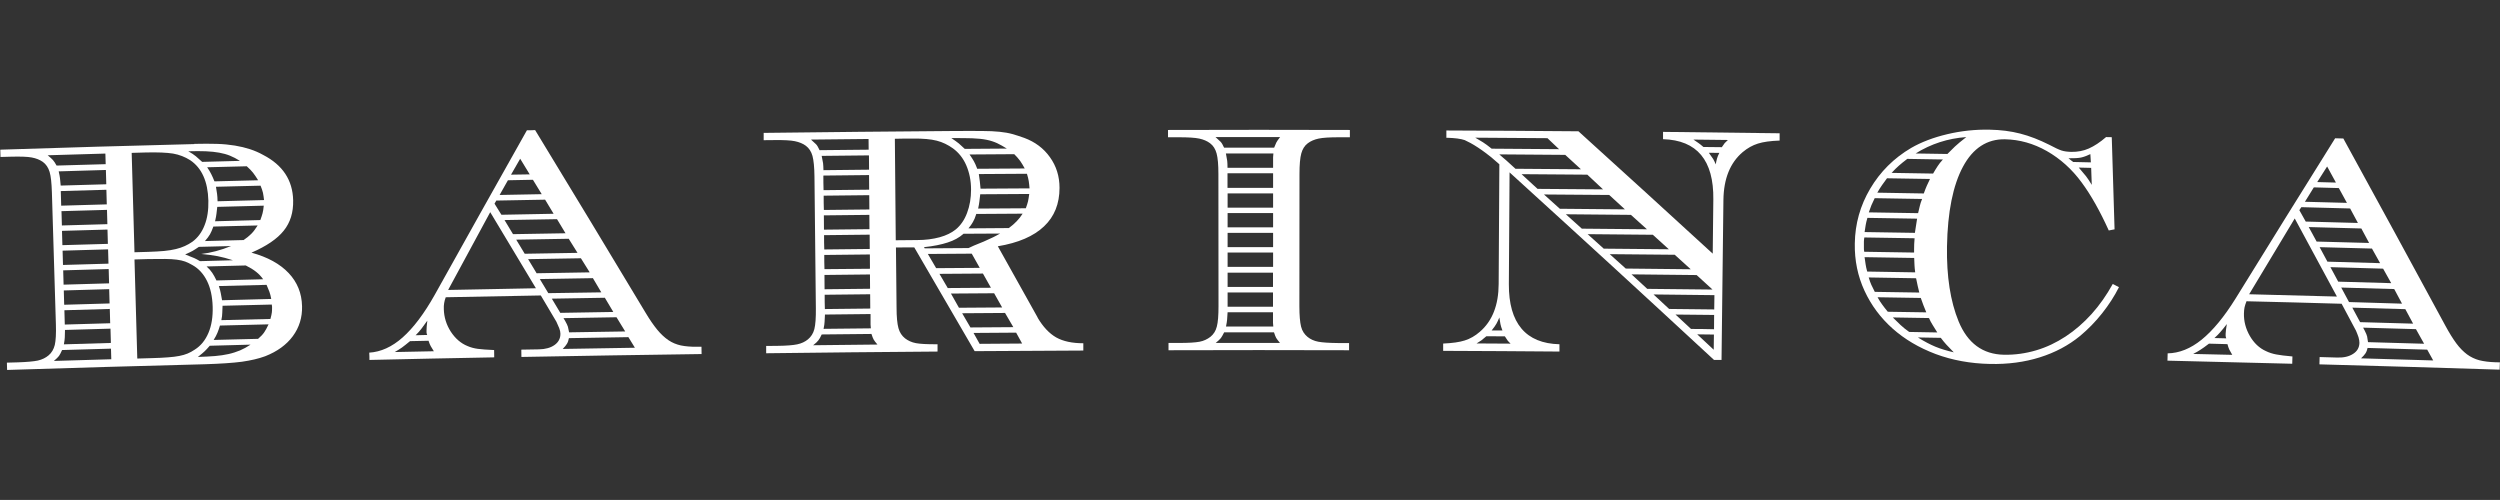
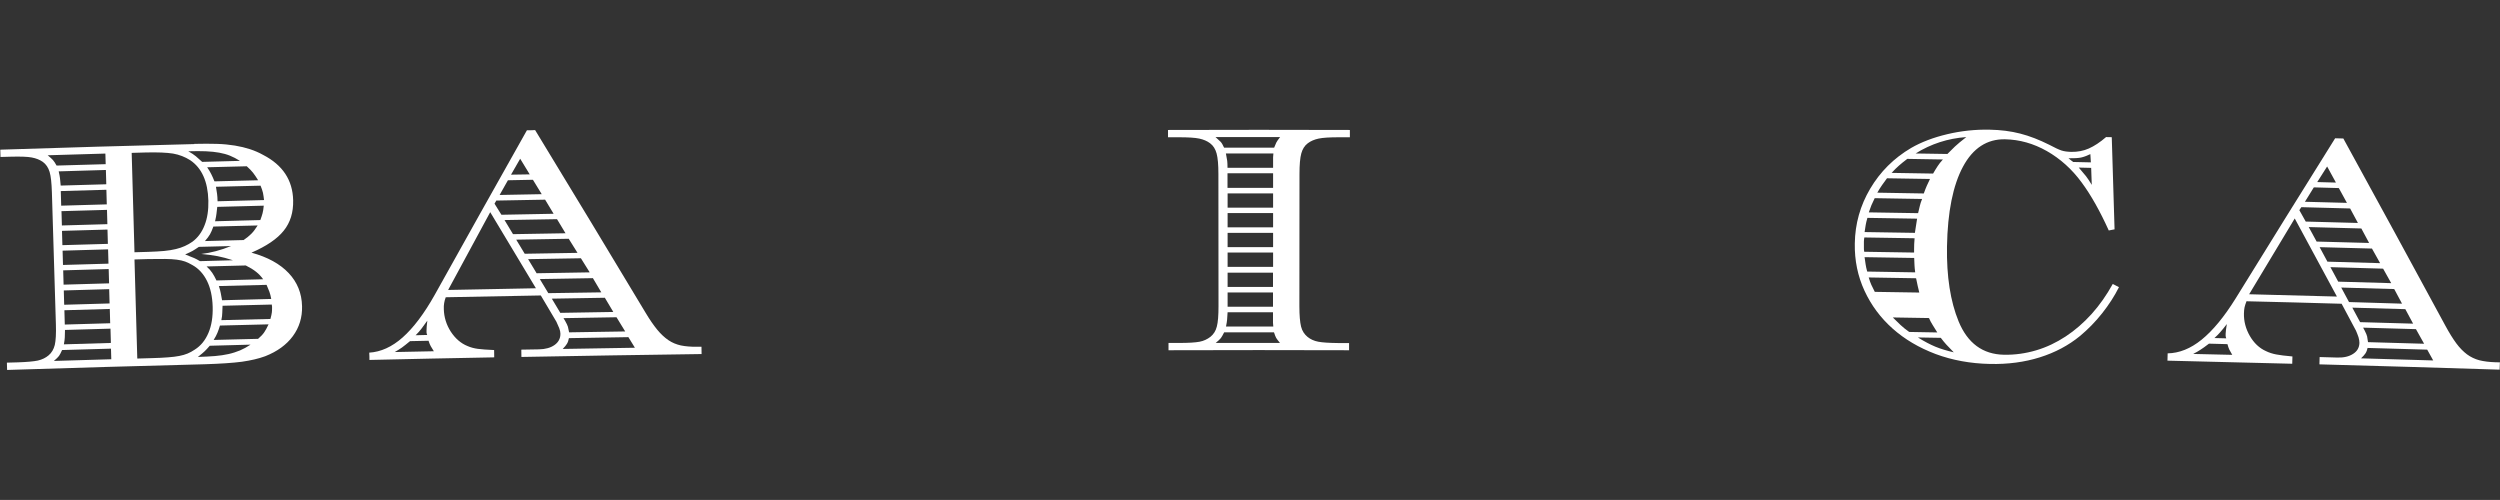
<svg xmlns="http://www.w3.org/2000/svg" id="Livello_1" data-name="Livello 1" viewBox="0 0 250.04 50">
  <rect x="0" y="0" width="250.04" height="50" fill="#333333" stroke="none" />
  <defs>
    <style>
      .cls-1 {
        fill: #fff;
      }
    </style>
  </defs>
  <path class="cls-1" d="M19.42,14.39c.87-.02,1.63-.02,2.28,0,.66.02,1.25.08,1.8.17.54.09,1.04.21,1.5.36.46.15.9.34,1.33.58,1.95,1.01,2.94,2.52,2.99,4.52.03,1.22-.28,2.23-.94,3.05-.65.82-1.73,1.55-3.23,2.2,1.61.44,2.85,1.12,3.72,2.04.86.91,1.31,2.01,1.34,3.31.03,1.13-.28,2.13-.92,3-.64.87-1.57,1.54-2.77,2.01-.65.24-1.42.42-2.33.55-.91.12-2.14.2-3.7.25-7.91.21-11.87.32-19.78.57,0-.29-.01-.44-.02-.73.44-.01.66-.02,1.1-.03.9-.03,1.57-.09,2-.18.43-.1.79-.28,1.07-.52.3-.25.51-.6.62-1.04.1-.44.14-1.13.11-2.06-.16-5.28-.24-7.92-.4-13.2-.03-.94-.1-1.62-.23-2.05-.13-.43-.36-.77-.68-1-.3-.21-.67-.36-1.11-.44-.43-.08-1.11-.1-2.01-.08-.44.02-.67.02-1.11.03,0-.29-.01-.44-.02-.73,7.77-.25,11.65-.36,19.42-.56M10.54,15.36c-2.31.07-3.46.1-5.77.17.24.2.41.35.52.47.11.12.23.31.37.56,1.96-.06,2.94-.09,4.91-.14-.01-.42-.02-.64-.03-1.06M6.21,35.01c-.12.27-.22.46-.31.59-.09.12-.26.29-.51.5,2.3-.07,3.44-.1,5.74-.17-.01-.42-.02-.64-.03-1.06-1.95.06-2.93.09-4.89.14M5.87,17.14c.07.32.12.55.13.69.01.14.04.39.07.73,1.82-.05,2.74-.08,4.56-.13-.02-.57-.02-.86-.04-1.43-1.89.05-2.83.08-4.72.14M6.5,33c0,.35-.02.6-.02.75,0,.15-.04.38-.09.69,1.88-.06,2.82-.08,4.7-.14-.02-.57-.03-.86-.04-1.43-1.82.05-2.73.08-4.54.13M6.13,20.57c1.82-.05,2.73-.08,4.55-.13-.02-.58-.02-.88-.04-1.46-1.82.05-2.74.08-4.56.13.02.58.03.88.04,1.46M6.15,21.12c.02.57.03.86.04,1.43,1.82-.05,2.73-.08,4.55-.13-.01-.57-.02-.86-.04-1.43-1.82.05-2.73.08-4.56.13M6.2,23.09c.02.57.03.86.04,1.43,1.82-.05,2.73-.08,4.55-.13-.02-.57-.02-.86-.04-1.43-1.82.05-2.73.08-4.55.13M6.26,25.07c.02.57.03.86.04,1.43,1.82-.05,2.73-.08,4.55-.13-.02-.57-.02-.86-.04-1.43-1.82.05-2.73.08-4.55.13M6.32,27.04c.02.57.03.86.04,1.43,1.82-.05,2.73-.08,4.55-.13-.02-.57-.03-.86-.04-1.43-1.82.05-2.73.08-4.55.13M6.38,29.05c.02.57.03.85.04,1.43,1.82-.05,2.73-.08,4.54-.13-.02-.57-.03-.86-.04-1.43-1.82.05-2.73.08-4.55.13M6.44,31.03c.02.57.03.86.04,1.43,1.82-.05,2.73-.08,4.54-.13-.02-.57-.02-.86-.04-1.43-1.82.05-2.73.08-4.54.13M14.84,25.19c.61-.02,1.14-.05,1.58-.09.44-.04.83-.11,1.17-.19.33-.08.63-.18.89-.3.26-.12.52-.26.76-.43.54-.4.95-.95,1.22-1.65.28-.7.4-1.52.38-2.46-.05-1.92-.66-3.27-1.82-4.05-.52-.33-1.09-.55-1.71-.66-.63-.1-1.54-.14-2.75-.11-.56.01-.83.02-1.39.04.11,3.97.17,5.96.28,9.94.55-.02.83-.02,1.39-.04M15.13,35.82c.67-.02,1.23-.04,1.67-.08.44-.03.82-.08,1.13-.14.31-.06.59-.14.83-.24.24-.1.48-.23.73-.4.6-.38,1.05-.94,1.36-1.67.31-.73.45-1.6.42-2.62-.03-1-.21-1.85-.56-2.56-.35-.71-.83-1.24-1.45-1.59-.26-.15-.5-.27-.74-.36-.23-.08-.51-.15-.84-.19-.33-.04-.71-.07-1.16-.07-.44,0-1,0-1.68.01-.55.02-.83.02-1.39.04.11,3.96.17,5.95.28,9.91.56-.02.83-.03,1.39-.04M23.3,26.03c-.56-.18-1.07-.32-1.54-.41-.48-.09-1.02-.16-1.63-.22.95-.11,1.94-.37,2.98-.79-1.29.03-1.93.05-3.22.08-.29.2-.5.33-.64.41-.14.08-.38.19-.73.35.43.17.72.29.9.36.17.07.36.18.58.31,1.33-.04,1.99-.05,3.32-.09M24,16.09c-.35-.22-.68-.39-1-.52-.32-.13-.68-.23-1.07-.3-.39-.07-.84-.12-1.34-.14-.5-.02-1.08-.02-1.76,0,.32.18.57.34.76.5.18.15.39.34.63.56,1.51-.04,2.26-.06,3.77-.1M20.99,34.57c-.22.26-.4.44-.52.56-.12.12-.35.31-.68.57.65-.02,1.22-.05,1.72-.09.49-.04.94-.11,1.35-.2.41-.09.79-.22,1.14-.36.35-.15.7-.34,1.06-.58-1.63.04-2.44.06-4.07.11M24.35,24.02c.31-.21.57-.42.78-.63.21-.21.42-.49.64-.84-1.77.04-2.66.07-4.43.11-.12.33-.23.59-.34.78-.11.19-.28.42-.5.67,1.54-.04,2.31-.06,3.85-.1M26.32,27.93c-.2-.28-.43-.53-.7-.74-.27-.22-.62-.43-1.04-.64-1.57.04-2.35.06-3.92.1.24.21.43.43.57.64.14.21.28.46.42.76,1.87-.05,2.8-.07,4.67-.12M25.82,18.03c-.2-.32-.37-.57-.51-.75-.14-.18-.35-.4-.63-.65-1.58.04-2.37.06-3.96.1.18.26.31.49.41.69.1.2.21.44.32.72,1.75-.05,2.62-.07,4.37-.11M25.8,33.9c.27-.23.47-.44.61-.64.14-.2.29-.47.45-.82-1.94.05-2.91.07-4.86.12-.08.27-.16.5-.25.72-.09.21-.21.46-.38.72,1.77-.05,2.65-.07,4.41-.11M26.04,22c.1-.26.17-.49.22-.67.05-.18.09-.44.12-.76-1.86.05-2.79.07-4.65.12-.03.29-.06.51-.08.69-.02.17-.06.42-.14.75,1.81-.05,2.71-.07,4.52-.12M26.41,20.02c-.03-.28-.07-.53-.11-.74-.05-.21-.13-.45-.24-.71-1.78.04-2.68.07-4.46.11.05.28.09.52.11.71.03.19.04.44.05.74,1.86-.05,2.79-.07,4.65-.12M27.13,29.91c-.05-.28-.11-.53-.19-.74-.08-.21-.17-.43-.28-.68-1.91.05-2.86.07-4.77.12.09.28.16.52.19.71.04.19.08.43.13.71,1.97-.05,2.95-.08,4.92-.13M27.05,31.89c.08-.29.12-.5.14-.64.02-.14.02-.3.02-.46,0-.04,0-.08,0-.13,0-.05-.01-.12-.03-.2-1.97.05-2.95.07-4.92.12-.02.28-.02.52-.03.72,0,.19-.03.43-.09.72,1.97-.05,2.95-.08,4.92-.12" />
  <path class="cls-1" d="M44.58,29.73c-.08.23-.14.43-.16.6-.03.18-.04.37-.03.6.02.79.25,1.54.69,2.23.45.69,1.01,1.18,1.68,1.45.32.14.66.23,1.03.28.37.05.91.09,1.63.12,0,.29,0,.44.01.73-4.99.09-7.49.15-12.48.26,0-.29,0-.44-.02-.73,1.15-.07,2.27-.57,3.34-1.52,1.07-.95,2.15-2.37,3.22-4.28,3.67-6.58,5.51-9.87,9.21-16.44.33,0,.49,0,.82-.02,4.44,7.3,6.65,10.95,11.05,18.27.41.69.8,1.25,1.16,1.69.36.44.74.79,1.12,1.05.38.26.8.43,1.25.53.45.09.98.14,1.59.13.19,0,.28,0,.47,0,0,.29,0,.44.01.73-7.21.1-10.82.16-18.02.29,0-.29,0-.44-.01-.73.71-.01,1.06-.02,1.76-.03.65-.01,1.18-.16,1.57-.44.39-.28.59-.66.58-1.13,0-.16-.04-.34-.12-.55-.08-.2-.17-.41-.28-.64-.62-1.05-.94-1.58-1.56-2.63-3.81.07-5.72.11-9.53.18M41.01,34.12c-.35.29-.62.5-.81.64-.19.13-.43.29-.72.45,1.56-.03,2.35-.05,3.91-.08-.13-.2-.23-.37-.31-.51-.08-.14-.15-.32-.22-.54-.74.01-1.12.02-1.86.04M42.73,33.51c-.04-.1-.07-.19-.07-.26,0-.07,0-.14,0-.2,0-.2.02-.53.08-.98-.25.35-.45.62-.6.82-.15.2-.34.41-.57.64.47-.01.7-.01,1.17-.03M49.03,21.22c-1.69,3.11-2.53,4.66-4.21,7.78,3.51-.07,5.26-.1,8.78-.17-1.82-3.04-2.74-4.57-4.57-7.61M54.51,19.97c-1.95.03-2.92.05-4.87.09-.07.12-.11.19-.18.31.28.44.41.67.69,1.11,2.09-.04,3.13-.06,5.22-.1-.34-.57-.51-.85-.85-1.41M53.3,17.98c-1,.02-1.5.03-2.5.05-.33.59-.5.88-.83,1.47,1.68-.03,2.52-.05,4.21-.08-.35-.58-.53-.87-.88-1.44M55.71,21.92c-2.1.04-3.15.05-5.25.09.34.57.51.85.85,1.41,2.1-.04,3.15-.06,5.25-.09-.34-.57-.51-.85-.85-1.41M52.03,15.87c-.37.64-.55.96-.92,1.6.75-.01,1.12-.02,1.87-.03-.38-.62-.57-.94-.95-1.56M56.88,23.88c-2.1.04-3.15.06-5.25.09.34.57.51.85.85,1.41,2.11-.04,3.17-.06,5.28-.09-.35-.57-.53-.85-.88-1.41M58.09,25.83c-2.11.04-3.16.05-5.27.09.34.57.51.85.85,1.41,2.12-.04,3.18-.06,5.31-.09-.35-.57-.53-.85-.88-1.41M59.29,27.82c-2.12.04-3.18.05-5.3.09.34.56.51.85.85,1.41,2.12-.03,3.18-.05,5.3-.08-.34-.57-.51-.85-.84-1.42M60.49,29.78c-2.12.04-3.18.05-5.3.09.34.57.51.85.85,1.42,2.12-.04,3.18-.06,5.3-.09-.34-.57-.51-.85-.84-1.41M56.9,33.82c-.04.22-.1.41-.2.57-.09.15-.23.32-.42.51,2.89-.05,4.33-.07,7.22-.12-.26-.42-.39-.63-.65-1.06-2.38.04-3.58.06-5.96.1M61.66,31.73c-2.12.03-3.18.05-5.3.09.07.11.1.16.16.27.15.26.24.46.28.59.03.13.07.32.12.56,2.25-.04,3.37-.06,5.61-.09-.35-.57-.52-.85-.87-1.42" />
-   <path class="cls-1" d="M103.77,31.76c.55.93,1.17,1.59,1.87,1.99.7.39,1.6.58,2.71.58,0,.29,0,.44,0,.73-4.35.02-6.52.03-10.87.06-2.41-4.15-3.62-6.23-6.04-10.38-.73,0-1.1,0-1.83.01.02,2.4.03,3.6.06,6.01,0,.93.07,1.62.19,2.06.12.44.35.77.66,1.02.3.23.66.4,1.09.48.43.08,1.09.11,1.97.11.08,0,.11,0,.19,0,0,.29,0,.44,0,.73-6.86.05-10.29.09-17.14.17,0-.29,0-.44,0-.73.44,0,.66-.01,1.1-.01.9-.01,1.57-.06,2-.15.43-.09.79-.26,1.08-.5.3-.25.53-.59.64-1.03.11-.44.16-1.13.15-2.06-.06-5.28-.09-7.92-.14-13.2-.01-.93-.08-1.62-.2-2.06-.12-.43-.34-.77-.66-1.01-.29-.22-.67-.37-1.1-.46-.44-.09-1.11-.12-2.01-.11-.44,0-.67,0-1.11.01,0-.29,0-.44,0-.73,7.64-.09,11.46-.13,19.11-.19,1.12,0,2.03-.01,2.73,0,.7,0,1.28.03,1.76.08.47.05.89.12,1.25.22.36.1.76.23,1.21.39,1.08.4,1.94,1.04,2.57,1.93.64.89.96,1.91.96,3.07,0,1.58-.51,2.87-1.55,3.85-1.04.99-2.58,1.65-4.62,1.99,1.6,2.86,2.39,4.28,3.99,7.14M86.88,13.9c-2.31.02-3.46.03-5.77.06.23.2.4.36.51.47.11.11.22.31.35.59,1.96-.02,2.95-.03,4.91-.05,0-.43,0-.64-.01-1.06M82.18,33.46c-.12.26-.23.46-.33.58-.09.12-.26.29-.52.49,2.57-.03,3.86-.04,6.43-.07-.19-.22-.32-.39-.38-.5-.06-.11-.14-.3-.22-.56-1.99.02-2.99.03-4.98.05M82.18,15.59c.07.32.11.57.14.73.02.16.03.39.04.7,1.82-.02,2.74-.03,4.56-.05,0-.57,0-.86-.01-1.43-1.89.02-2.83.03-4.72.05M82.51,31.45c-.02.34-.03.59-.04.75,0,.15-.04.38-.1.69,1.89-.02,2.84-.03,4.73-.05-.02-.14-.03-.27-.03-.38,0-.11,0-.34,0-.68,0-.15,0-.22,0-.37-1.82.02-2.73.03-4.54.05M82.35,17.56c0,.58,0,.87.02,1.46,1.82-.02,2.73-.03,4.56-.05,0-.58,0-.88-.01-1.46-1.82.02-2.74.03-4.56.05M82.38,19.57c0,.57,0,.86.02,1.43,1.82-.02,2.73-.03,4.55-.05,0-.57,0-.86-.01-1.43-1.82.02-2.73.03-4.56.05M82.4,21.54c0,.57,0,.86.01,1.43,1.82-.02,2.73-.03,4.55-.05,0-.57,0-.86-.01-1.43-1.82.02-2.73.03-4.56.05M82.42,23.52c0,.57,0,.86.02,1.43,1.82-.02,2.73-.03,4.55-.05,0-.57,0-.86-.01-1.43-1.82.02-2.73.03-4.55.05M82.44,25.49c0,.57,0,.86.02,1.43,1.82-.02,2.73-.03,4.55-.04,0-.57,0-.86-.01-1.43-1.82.02-2.73.03-4.55.05M82.46,27.5c0,.57.01.86.01,1.43,1.82-.02,2.73-.03,4.55-.05,0-.57,0-.86-.01-1.43-1.82.02-2.73.03-4.55.05M82.48,29.48c0,.57,0,.86.02,1.43,1.82-.02,2.73-.03,4.54-.05,0-.57,0-.86-.01-1.43-1.82.02-2.73.03-4.55.05M91.72,24.01c.84,0,1.59-.1,2.26-.28.66-.18,1.2-.45,1.62-.79.47-.39.86-.94,1.12-1.64.27-.71.4-1.48.4-2.34,0-.9-.17-1.71-.48-2.43-.31-.72-.77-1.28-1.33-1.69-.49-.35-1.03-.62-1.62-.77-.59-.15-1.38-.22-2.35-.21-.74,0-1.1,0-1.84.02.04,4.06.05,6.09.09,10.15.85,0,1.27-.01,2.12-.02M96.36,23.39c-.42.37-.94.66-1.57.86-.63.21-1.42.37-2.37.47.03.05.04.07.06.12,1.76-.02,2.64-.02,4.39-.03.21-.1.32-.15.54-.25.39-.16.59-.24.98-.4.42-.19.74-.33.94-.43.21-.1.44-.23.69-.37-1.47,0-2.2.01-3.67.02M92.8,25.4c.33.57.5.85.83,1.42,1.74-.01,2.62-.02,4.36-.03l-.8-1.42c-1.76.01-2.64.02-4.39.03M93.96,27.39c.33.57.5.85.83,1.42,1.73-.01,2.59-.02,4.32-.03-.32-.57-.48-.85-.8-1.42-1.74.01-2.61.02-4.36.03M95.11,29.36c.32.57.48.85.8,1.42,1.73-.01,2.59-.02,4.32-.03-.32-.57-.48-.85-.8-1.42-1.73.01-2.59.02-4.32.03M100.73,14.88c-.36-.23-.69-.41-1-.56-.31-.14-.66-.26-1.06-.34-.4-.08-.88-.13-1.43-.15-.55-.02-1.24-.02-2.09-.02.34.23.59.41.75.54.16.14.36.32.59.54,1.7-.01,2.55-.02,4.24-.03M96.23,31.33c.33.57.5.85.83,1.42,1.72-.01,2.57-.02,4.29-.03-.33-.57-.5-.85-.83-1.42-1.71.01-2.57.02-4.29.03M97.64,21.41c-.1.33-.21.59-.33.79-.11.2-.26.42-.45.64,1.62-.01,2.43-.02,4.04-.03.59-.43,1.05-.91,1.38-1.44-1.86.01-2.79.02-4.65.03M96.97,15.45c.19.28.34.5.43.67.09.16.21.41.34.76,1.9-.01,2.85-.02,4.75-.03-.15-.28-.31-.54-.46-.76-.16-.22-.36-.44-.59-.67-1.79.01-2.68.02-4.47.03M97.37,33.3c.24.44.36.65.61,1.09,1.7-.01,2.55-.01,4.25-.03-.24-.44-.36-.65-.6-1.09-1.7.01-2.55.02-4.26.03M98.04,19.43c-.04.32-.07.57-.09.75-.02.17-.06.4-.12.68,1.91-.01,2.86-.02,4.77-.03.1-.28.18-.52.22-.7.04-.18.08-.43.12-.73-1.96.01-2.94.02-4.9.03M97.9,17.42c.04.32.08.57.1.74.02.17.05.41.07.71,1.96-.01,2.94-.02,4.9-.03-.02-.28-.05-.53-.08-.73-.03-.2-.09-.44-.18-.73-1.92.01-2.89.02-4.81.03" />
  <path class="cls-1" d="M134.92,35.03c-7.22-.02-10.83-.02-18.05,0,0-.29,0-.44,0-.73.44,0,.66,0,1.1,0,.9,0,1.57-.04,2-.12.43-.08.79-.26,1.09-.49.31-.25.53-.58.64-1.02.12-.44.17-1.13.17-2.06,0-5.28,0-7.92-.01-13.2,0-.94-.06-1.62-.18-2.06-.12-.44-.33-.78-.65-1.02-.29-.22-.66-.38-1.09-.47-.43-.09-1.11-.13-2.01-.13-.44,0-.66,0-1.11,0,0-.29,0-.44,0-.73,7.27-.02,10.91-.02,18.19,0,0,.29,0,.44,0,.73-.44,0-.67,0-1.11,0-.91,0-1.58.04-2.01.13-.43.09-.8.25-1.09.47-.32.24-.53.58-.65,1.02-.12.44-.18,1.12-.18,2.06,0,5.28,0,7.92-.01,13.2,0,.93.06,1.62.17,2.06.11.44.34.77.64,1.02.29.24.66.41,1.09.49.43.08,1.09.12,1.97.13h1.1c0,.29,0,.44,0,.73M127.43,14.78c.09-.22.16-.39.22-.52s.19-.3.38-.55c-2.59,0-3.88,0-6.46,0,.23.2.4.36.51.47.11.11.22.31.35.59,2,0,3,0,5,0M122.44,33.23c-.13.26-.24.46-.33.58-.09.12-.27.28-.52.49,2.57,0,3.86,0,6.43,0-.19-.22-.31-.39-.38-.5-.06-.11-.14-.3-.22-.56h-4.98M122.61,15.35c.06.33.11.57.13.73.02.16.03.4.03.7,1.82,0,2.73,0,4.56,0v-1.05c0-.11.01-.24.03-.38-1.9,0-2.85,0-4.75,0M122.78,31.22c-.02.35-.04.59-.05.75-.01.15-.05.38-.11.69,1.89,0,2.84,0,4.73,0-.02-.14-.03-.27-.03-.38v-1.05h-4.54M122.77,17.33c0,.58,0,.88,0,1.46,1.82,0,2.73,0,4.56,0v-1.46c-1.82,0-2.74,0-4.56,0M122.78,19.34v1.43c1.82,0,2.73,0,4.55,0,0-.57,0-.86,0-1.43-1.82,0-2.74,0-4.56,0M122.78,21.31v1.43c1.82,0,2.73,0,4.55,0v-1.43c-1.82,0-2.73,0-4.55,0M122.78,23.29c0,.57,0,.86,0,1.43,1.82,0,2.73,0,4.55,0v-1.43c-1.82,0-2.73,0-4.55,0M122.78,25.26c0,.57,0,.86,0,1.43,1.82,0,2.73,0,4.55,0,0-.57,0-.86,0-1.43h-4.55M122.78,27.27c0,.57,0,.86,0,1.43,1.82,0,2.73,0,4.54,0v-1.43h-4.55M122.78,29.25v1.43c1.82,0,2.73,0,4.54,0,0-.57,0-.86,0-1.43-1.82,0-2.73,0-4.54,0" />
-   <path class="cls-1" d="M171.3,25.35c.03-2.16.04-3.24.06-5.4.05-3.92-1.63-5.93-5.03-6.03,0-.29,0-.44,0-.73,4.66.05,7,.08,11.66.14,0,.29,0,.44,0,.73-.91.03-1.63.13-2.17.3-.54.17-1.04.45-1.52.85-1.26,1.07-1.9,2.66-1.93,4.77-.08,6.41-.11,9.61-.19,16.02-.3,0-.45,0-.75,0-8.14-7.53-12.23-11.28-20.45-18.76-.03,4.47-.04,6.71-.07,11.18-.01,1.95.41,3.43,1.26,4.44.85,1.01,2.12,1.53,3.8,1.57,0,.29,0,.44,0,.73-4.65-.04-6.97-.05-11.63-.07,0-.29,0-.44,0-.73.91-.04,1.63-.14,2.16-.31.54-.17,1.04-.46,1.5-.86,1.25-1.07,1.88-2.66,1.89-4.78.03-4.79.04-7.19.07-11.98-.33-.28-.49-.42-.82-.71-.15-.12-.34-.27-.57-.44-.23-.17-.48-.35-.74-.52-.26-.17-.52-.33-.76-.46-.24-.13-.44-.23-.58-.29-.16-.06-.41-.11-.74-.16-.33-.04-.65-.06-.97-.07h-.12c0-.29,0-.44,0-.73,5.29.02,7.93.04,13.21.08,5.39,4.88,8.07,7.33,13.42,12.23M154.77,13.82c-2.89-.02-4.33-.03-7.22-.05.29.17.55.32.77.46.22.14.51.35.87.64,2.7.02,4.05.03,6.74.05-.46-.44-.7-.66-1.16-1.1M148.66,33.63c-.23.2-.4.34-.51.42-.11.08-.27.18-.47.3,1.36,0,2.04.01,3.4.02-.15-.15-.25-.25-.3-.32-.05-.07-.14-.21-.27-.41-.74,0-1.12,0-1.86-.01M150.27,33.06c-.1-.26-.17-.48-.2-.64-.03-.16-.06-.39-.11-.67-.11.26-.2.47-.29.62-.08.15-.24.38-.48.68.43,0,.64,0,1.07,0M149.94,15.43c.17.14.3.26.39.34.09.08.2.17.33.28.37.33.55.5.91.83,2.62.02,3.93.03,6.55.05-.63-.58-.94-.86-1.57-1.44-2.65-.02-3.97-.03-6.62-.05M152.18,17.42c.64.59.96.88,1.6,1.47,2.62.02,3.93.03,6.55.05-.63-.59-.94-.88-1.57-1.47-2.63-.02-3.95-.03-6.58-.05M154.41,19.44c.64.58.96.87,1.6,1.44,2.61.02,3.91.03,6.51.06-.62-.58-.94-.87-1.57-1.44-2.62-.02-3.93-.03-6.55-.05M156.61,21.43c.64.58.96.86,1.6,1.44,2.61.02,3.91.03,6.51.06-.64-.58-.96-.87-1.6-1.44-2.61-.03-3.91-.04-6.51-.06M158.8,23.43c.64.58.96.87,1.6,1.44,2.6.02,3.9.04,6.51.06-.64-.58-.96-.87-1.6-1.45-2.61-.03-3.91-.04-6.51-.06M161,25.42c.64.58.96.87,1.6,1.44,2.6.03,3.9.04,6.5.07-.64-.58-.96-.87-1.6-1.45-2.6-.03-3.9-.04-6.51-.06M163.19,27.45c.63.58.94.87,1.56,1.44,2.61.03,3.92.04,6.53.07-.64-.58-.96-.87-1.59-1.45-2.6-.03-3.9-.04-6.5-.07M165.38,29.45c.62.58.94.87,1.56,1.45,1.8.02,2.71.03,4.51.05,0-.57.01-.86.02-1.43-2.44-.03-3.65-.04-6.09-.07M167.57,31.45c.62.58.94.87,1.56,1.45.92,0,1.38.01,2.3.03,0-.57,0-.86.01-1.43-1.55-.02-2.33-.03-3.88-.04M172.21,14.72c.13-.2.23-.34.29-.41.06-.07.17-.17.32-.31-1.38-.02-2.07-.02-3.45-.04.21.14.37.25.47.32.11.07.28.21.53.42.74,0,1.1.01,1.84.02M169.75,33.44c.66.62.99.93,1.65,1.54,0-.61.01-.91.02-1.52-.67,0-1-.01-1.67-.02M170.91,15.28c.21.29.35.5.44.63.08.13.16.31.25.53.04-.24.09-.44.13-.59.04-.15.12-.34.23-.56-.42,0-.63,0-1.04-.01" />
-   <path class="cls-1" d="M211.48,22.94c-.23.04-.34.07-.57.11-.87-1.92-1.77-3.53-2.71-4.8-.98-1.34-2.15-2.38-3.48-3.14-1.34-.76-2.73-1.15-4.19-1.18-1.79-.03-3.2.88-4.2,2.74-1,1.86-1.54,4.52-1.6,7.98-.05,2.99.34,5.49,1.16,7.49.9,2.19,2.42,3.3,4.54,3.34,1.09.02,2.16-.13,3.21-.44,1.05-.31,2.03-.78,2.96-1.39.93-.61,1.79-1.36,2.59-2.24.8-.89,1.5-1.89,2.12-3.01.25.13.38.19.62.32-.44.88-1,1.75-1.68,2.61-.68.86-1.42,1.61-2.21,2.27-1.16.95-2.5,1.66-4.03,2.14-1.53.48-3.19.7-4.98.66-1.95-.04-3.76-.37-5.43-.99-1.67-.63-3.11-1.48-4.31-2.55-1.2-1.07-2.14-2.33-2.81-3.78s-1-3.02-.97-4.73c.03-1.97.54-3.79,1.54-5.48,1-1.69,2.36-3.05,4.09-4.07,1.02-.59,2.23-1.05,3.62-1.38,1.39-.33,2.8-.48,4.24-.45,1.1.02,2.12.15,3.05.39.94.24,1.91.62,2.91,1.12.54.29.95.48,1.22.57.27.09.6.13.98.14.63.01,1.22-.1,1.76-.34.54-.24,1.12-.62,1.72-1.14.23,0,.34,0,.57.01.11,3.69.17,5.53.28,9.22M186.46,23.76c-.02.16-.04.29-.04.39,0,.1,0,.19,0,.27,0,.14,0,.26,0,.37,0,.1,0,.23.03.39,2,.03,3,.05,4.99.08,0-.13,0-.2,0-.33,0-.21,0-.31.01-.52.01-.23.02-.35.04-.58-2.01-.03-3.01-.05-5.02-.08M186.77,21.79c-.09.3-.14.54-.17.71-.02.17-.06.41-.11.71,2.01.03,3.02.05,5.03.08.05-.28.08-.52.11-.71.02-.19.06-.43.11-.71-1.99-.03-2.98-.05-4.97-.08M186.49,25.73c.04.27.07.5.1.7.03.2.08.45.16.73,1.92.03,2.88.04,4.8.08-.04-.28-.06-.52-.07-.72,0-.19-.02-.43-.03-.72-1.99-.03-2.98-.05-4.96-.08M187.5,19.82c-.15.3-.26.54-.33.71-.07.17-.15.41-.26.71,1.97.03,2.96.05,4.93.08.07-.28.12-.52.17-.71.04-.19.12-.43.23-.71-1.9-.03-2.85-.05-4.75-.08M186.9,27.75c.1.33.19.58.27.75.08.17.19.4.34.69,1.78.03,2.67.04,4.45.07-.06-.25-.11-.47-.16-.67-.05-.2-.1-.46-.16-.76-1.9-.03-2.84-.05-4.74-.08M188.73,17.83c-.19.26-.36.49-.5.69-.14.2-.3.45-.47.75,1.86.03,2.79.04,4.65.08.11-.32.22-.58.31-.79.1-.2.2-.42.31-.66-1.72-.03-2.58-.04-4.3-.07M187.79,29.74c.16.29.32.53.46.72.14.2.33.44.56.72,1.54.03,2.31.04,3.85.06-.12-.28-.22-.53-.29-.72-.07-.2-.16-.43-.26-.72-1.73-.03-2.59-.04-4.32-.07M190.76,15.89c-.34.26-.62.48-.83.67-.22.19-.46.43-.74.73,1.66.03,2.49.04,4.15.07.17-.3.33-.55.46-.75.13-.2.3-.42.52-.66-1.42-.02-2.13-.04-3.55-.06M189.3,31.74c.29.29.55.54.78.76.23.22.52.45.87.7,1.12.02,1.68.03,2.81.05-.16-.27-.32-.51-.46-.74-.14-.22-.27-.46-.37-.7-1.45-.02-2.18-.04-3.63-.06M194.76,15.41c.28-.28.54-.54.77-.76.24-.22.61-.54,1.13-.94-1.84.13-3.53.68-5.07,1.64,1.27.02,1.9.03,3.17.05M191.82,33.75c.64.4,1.23.71,1.76.93.53.22,1.15.4,1.83.56-.33-.34-.58-.59-.74-.77-.17-.18-.35-.41-.56-.68-.92-.01-1.38-.02-2.3-.04M209.08,15.41c-.37.18-.68.29-.96.35-.27.05-.69.08-1.24.07.12.1.21.17.25.2.04.03.11.09.22.17.71.01,1.06.02,1.77.04-.02-.33-.03-.49-.05-.82M207.91,16.76c.29.33.53.62.73.87.19.25.38.54.57.86-.02-.68-.04-1.02-.06-1.7-.49-.01-.74-.02-1.23-.03" />
+   <path class="cls-1" d="M211.48,22.94c-.23.04-.34.07-.57.11-.87-1.92-1.77-3.53-2.71-4.8-.98-1.34-2.15-2.38-3.48-3.14-1.34-.76-2.73-1.15-4.19-1.18-1.79-.03-3.2.88-4.2,2.74-1,1.86-1.54,4.52-1.6,7.98-.05,2.99.34,5.49,1.16,7.49.9,2.19,2.42,3.3,4.54,3.34,1.09.02,2.16-.13,3.21-.44,1.05-.31,2.03-.78,2.96-1.39.93-.61,1.79-1.36,2.59-2.24.8-.89,1.5-1.89,2.12-3.01.25.13.38.19.62.32-.44.88-1,1.75-1.68,2.61-.68.86-1.42,1.61-2.21,2.27-1.16.95-2.5,1.66-4.03,2.14-1.53.48-3.19.7-4.98.66-1.95-.04-3.76-.37-5.43-.99-1.67-.63-3.11-1.48-4.31-2.55-1.2-1.07-2.14-2.33-2.81-3.78s-1-3.02-.97-4.73c.03-1.97.54-3.79,1.54-5.48,1-1.69,2.36-3.05,4.09-4.07,1.02-.59,2.23-1.05,3.62-1.38,1.39-.33,2.8-.48,4.24-.45,1.1.02,2.12.15,3.05.39.94.24,1.91.62,2.91,1.12.54.29.95.48,1.22.57.27.09.6.13.98.14.63.01,1.22-.1,1.76-.34.54-.24,1.12-.62,1.72-1.14.23,0,.34,0,.57.01.11,3.69.17,5.53.28,9.22M186.46,23.76c-.02.16-.04.29-.04.39,0,.1,0,.19,0,.27,0,.14,0,.26,0,.37,0,.1,0,.23.03.39,2,.03,3,.05,4.99.08,0-.13,0-.2,0-.33,0-.21,0-.31.01-.52.01-.23.02-.35.04-.58-2.01-.03-3.01-.05-5.02-.08M186.77,21.79c-.09.3-.14.54-.17.71-.02.17-.06.41-.11.71,2.01.03,3.02.05,5.03.08.05-.28.08-.52.11-.71.02-.19.06-.43.11-.71-1.99-.03-2.98-.05-4.97-.08M186.49,25.73c.04.27.07.5.1.7.03.2.08.45.16.73,1.92.03,2.88.04,4.8.08-.04-.28-.06-.52-.07-.72,0-.19-.02-.43-.03-.72-1.99-.03-2.98-.05-4.96-.08M187.5,19.82c-.15.3-.26.54-.33.71-.07.17-.15.41-.26.71,1.97.03,2.96.05,4.93.08.07-.28.12-.52.17-.71.04-.19.12-.43.23-.71-1.9-.03-2.85-.05-4.75-.08M186.9,27.75c.1.33.19.58.27.75.08.17.19.4.34.69,1.78.03,2.67.04,4.45.07-.06-.25-.11-.47-.16-.67-.05-.2-.1-.46-.16-.76-1.9-.03-2.84-.05-4.74-.08M188.73,17.83c-.19.26-.36.49-.5.69-.14.2-.3.45-.47.75,1.86.03,2.79.04,4.65.08.11-.32.22-.58.31-.79.1-.2.2-.42.31-.66-1.72-.03-2.58-.04-4.3-.07M187.79,29.74M190.76,15.89c-.34.26-.62.48-.83.67-.22.19-.46.43-.74.73,1.66.03,2.49.04,4.15.07.17-.3.33-.55.46-.75.13-.2.3-.42.52-.66-1.42-.02-2.13-.04-3.55-.06M189.3,31.74c.29.29.55.54.78.76.23.22.52.45.87.7,1.12.02,1.68.03,2.81.05-.16-.27-.32-.51-.46-.74-.14-.22-.27-.46-.37-.7-1.45-.02-2.18-.04-3.63-.06M194.76,15.41c.28-.28.54-.54.77-.76.24-.22.61-.54,1.13-.94-1.84.13-3.53.68-5.07,1.64,1.27.02,1.9.03,3.17.05M191.82,33.75c.64.4,1.23.71,1.76.93.53.22,1.15.4,1.83.56-.33-.34-.58-.59-.74-.77-.17-.18-.35-.41-.56-.68-.92-.01-1.38-.02-2.3-.04M209.08,15.41c-.37.18-.68.29-.96.35-.27.05-.69.08-1.24.07.12.1.21.17.25.2.04.03.11.09.22.17.71.01,1.06.02,1.77.04-.02-.33-.03-.49-.05-.82M207.91,16.76c.29.33.53.62.73.87.19.25.38.54.57.86-.02-.68-.04-1.02-.06-1.7-.49-.01-.74-.02-1.23-.03" />
  <path class="cls-1" d="M224.68,30.15c-.09.22-.15.42-.19.59-.03.17-.06.37-.06.6-.02.79.18,1.55.59,2.26.41.71.95,1.22,1.62,1.52.31.15.65.26,1.02.33.37.07.9.14,1.62.2,0,.29-.01.44-.02.73-4.99-.13-7.49-.19-12.48-.31,0-.29.01-.44.02-.73,1.16-.02,2.29-.47,3.4-1.37,1.11-.9,2.25-2.27,3.41-4.14,3.96-6.41,5.95-9.61,9.94-16,.33,0,.49.01.82.02,4.11,7.49,6.15,11.25,10.22,18.75.38.7.74,1.28,1.08,1.74.34.46.7.82,1.07,1.1.37.27.78.47,1.23.59.45.11.98.18,1.59.2.19,0,.28,0,.47.01-.01.29-.01.44-.03.73-7.21-.23-10.81-.33-18.02-.53,0-.29.01-.44.02-.73.71.02,1.06.03,1.76.05.65.02,1.18-.1,1.59-.37.41-.26.62-.63.63-1.1,0-.16-.03-.35-.09-.56-.07-.2-.15-.42-.25-.65-.58-1.08-.86-1.62-1.44-2.7-3.81-.11-5.72-.16-9.53-.25M220.92,34.38c-.37.28-.64.48-.84.6-.19.13-.44.27-.73.42,1.56.04,2.35.05,3.91.09-.12-.21-.22-.38-.29-.52-.07-.14-.13-.33-.19-.55-.75-.02-1.12-.03-1.86-.05M222.66,33.84c-.04-.1-.06-.19-.06-.26,0-.07,0-.14,0-.2,0-.2.05-.53.12-.97-.26.34-.47.6-.64.79-.16.19-.36.39-.6.61.47.01.7.02,1.17.03M229.51,21.85c-1.83,3.03-2.74,4.54-4.56,7.58,3.51.09,5.27.13,8.78.23-1.68-3.12-2.53-4.68-4.22-7.81M235.04,20.85c-1.95-.05-2.92-.08-4.87-.13-.08.12-.12.18-.2.3.26.46.38.68.64,1.14,2.09.06,3.13.08,5.22.14-.31-.58-.47-.87-.78-1.45M233.92,18.81c-1-.03-1.5-.04-2.5-.07-.36.58-.54.86-.89,1.44,1.68.04,2.52.07,4.2.11-.33-.59-.49-.89-.81-1.48M236.16,22.85c-2.1-.06-3.15-.09-5.25-.14.31.58.47.87.79,1.45,2.1.06,3.15.08,5.25.14-.31-.58-.47-.87-.78-1.45M232.75,16.65c-.4.62-.6.93-.99,1.56.75.02,1.12.03,1.87.05-.35-.64-.52-.96-.88-1.61M237.24,24.86c-2.1-.06-3.15-.09-5.24-.14.31.58.47.87.78,1.45,2.11.06,3.16.08,5.27.15-.33-.58-.49-.87-.81-1.45M238.35,26.87c-2.11-.06-3.16-.09-5.27-.15.31.58.47.87.78,1.45,2.12.06,3.18.09,5.3.15-.32-.58-.49-.87-.81-1.45M239.46,28.91c-2.12-.06-3.18-.09-5.3-.15.31.58.47.87.78,1.45,2.12.06,3.18.09,5.3.16-.31-.58-.47-.88-.78-1.46M240.57,30.92c-2.12-.06-3.18-.09-5.3-.15.31.58.47.87.78,1.45,2.12.06,3.18.09,5.3.15-.31-.58-.47-.87-.78-1.45M236.8,34.79c-.05.22-.12.41-.22.56-.1.15-.25.31-.44.49,2.89.08,4.33.12,7.22.21-.24-.43-.36-.65-.6-1.08-2.38-.07-3.58-.1-5.96-.17M241.65,32.92c-2.12-.06-3.18-.09-5.3-.15.06.11.09.17.15.28.14.27.22.47.25.6.03.13.06.32.09.57,2.24.06,3.36.09,5.61.16-.32-.58-.49-.87-.81-1.45" />
</svg>